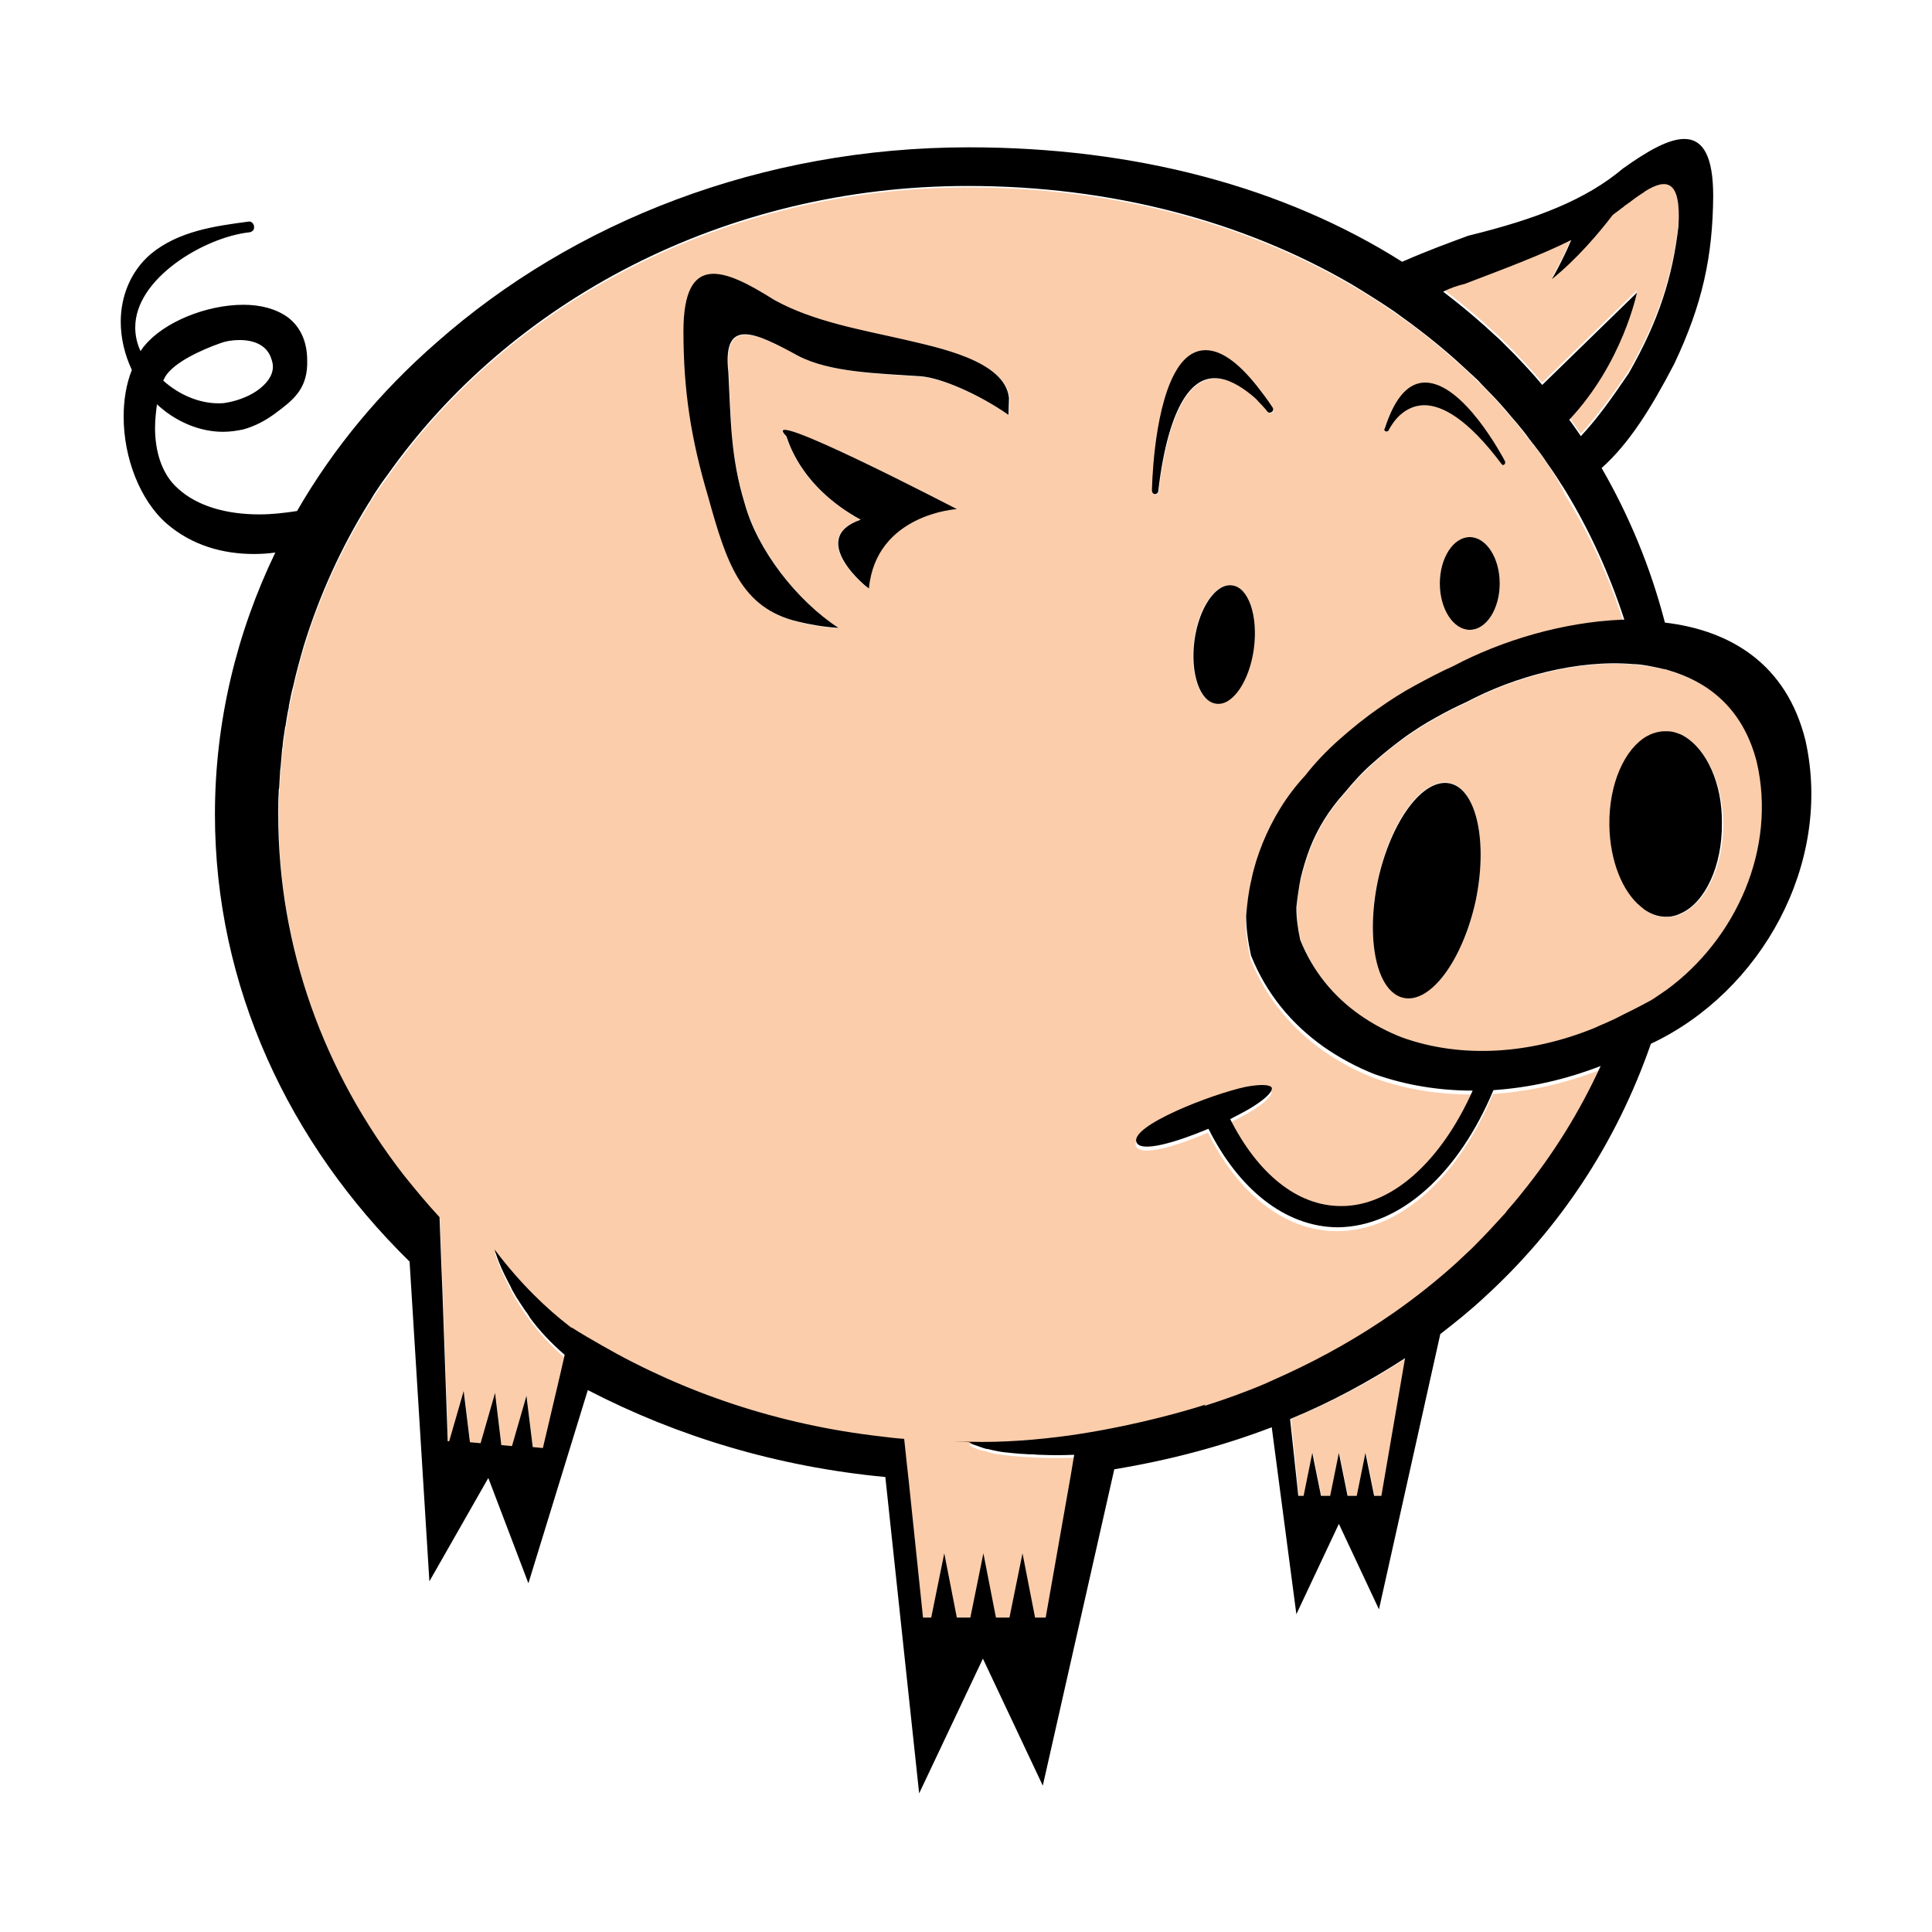
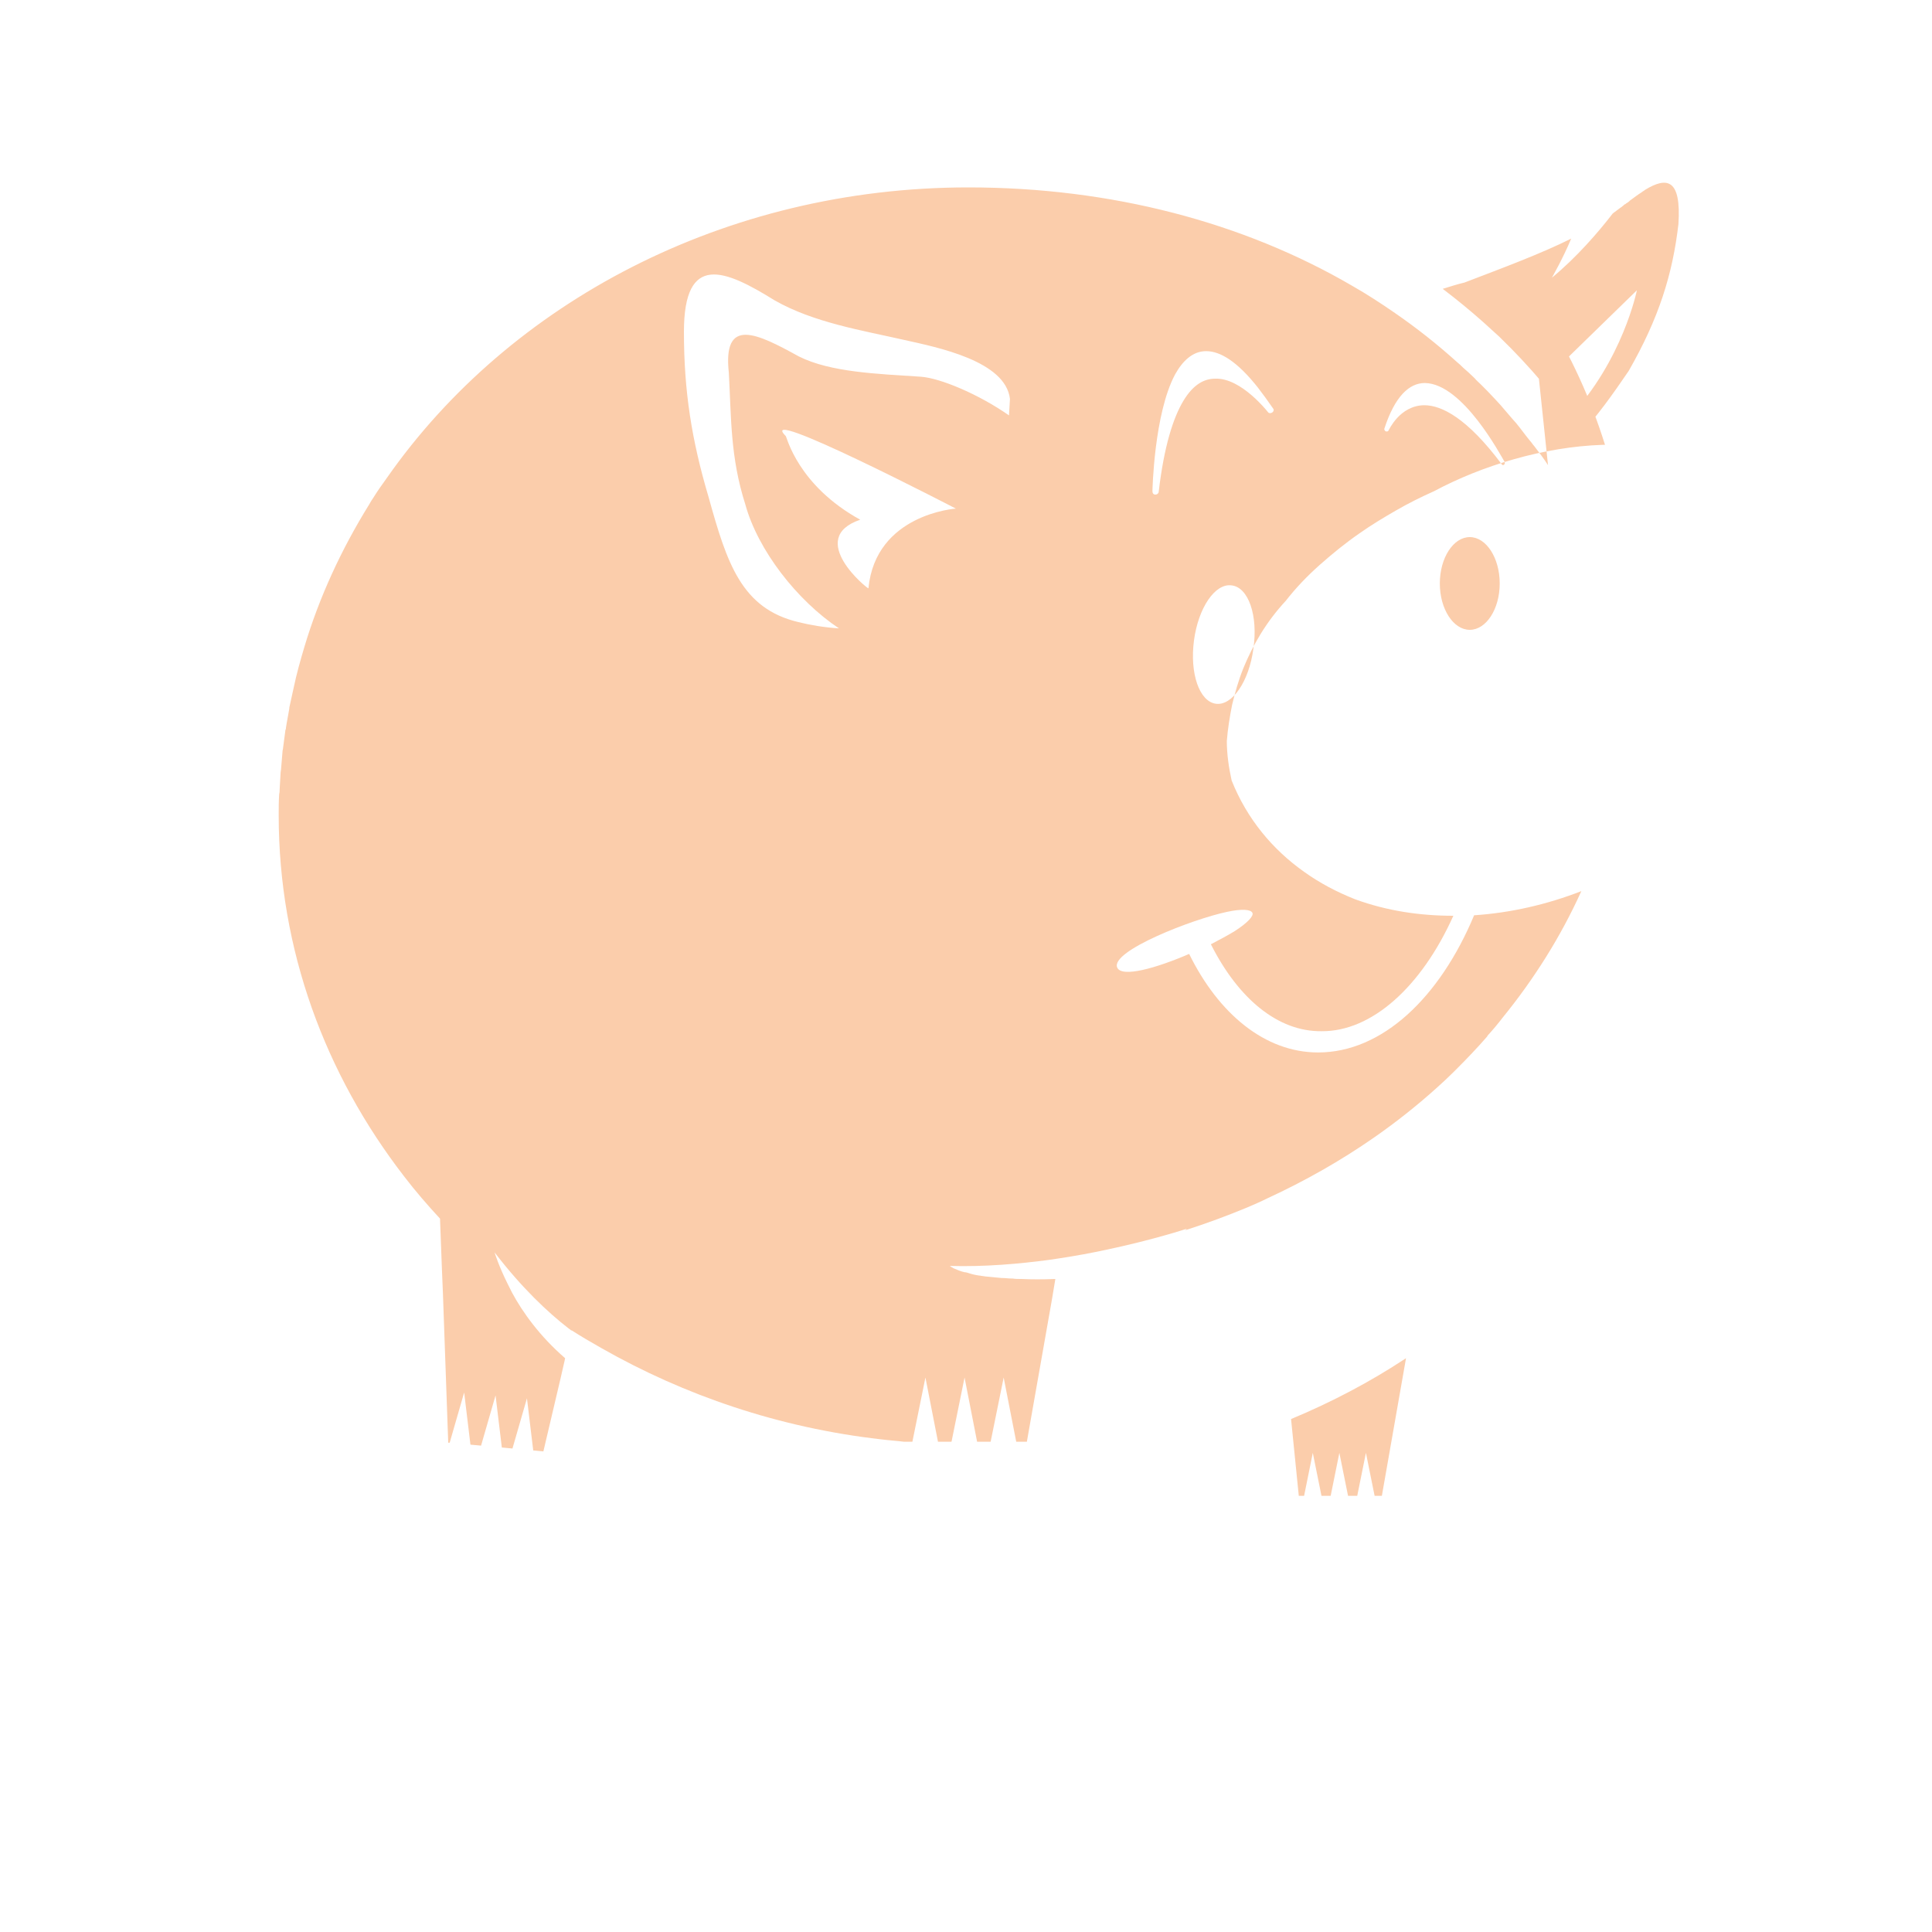
<svg xmlns="http://www.w3.org/2000/svg" enable-background="new 0 0 400 400" viewBox="0 0 400 400">
-   <path d="m340.6 39.3c-.2.2-.5.3-.7.5-.8.5-1.6 1.1-2.4 1.7 0 0-.1 0-.1.1-.2.2-.5.4-.7.5-.1.1-.2.2-.3.2-.2.1-.3.3-.5.4-.1.1-.2.2-.4.3-.1.1-.3.2-.4.3s-.3.2-.4.3c-.3.2-.5.4-.8.6-3 3.9-7.5 9.1-12.6 13.3 0 0 2.3-4 4-8.1-6.2 3.1-14 6-22.1 9.1-1.3.3-2.9.8-4.5 1.3 2.9 2.2 5.7 4.5 8.4 6.9 1.1 1 2.2 2 3.3 3 0 0 .1.1.1.1 3.1 3 6 6.1 8.8 9.4l19.6-19.1s-2.9 14.5-14 26.3c.8 1.1 1.6 2.3 2.4 3.4 3.4-3.7 6.5-8 9.9-13 6.3-11 9.1-20.1 10.3-30.4.6-9.3-2.3-9.9-6.9-7.1zm-71.7 270.4h1.1l1.8-8.9 1.8 8.9h1.9l1.8-8.9 1.8 8.9h1.9l1.8-8.9 1.8 8.9h1.5l5-28.5c-7.4 4.9-15.4 9.1-23.8 12.6zm51.6-213.4c-.9-1.4-1.9-2.7-2.9-4-.3-.3-.5-.7-.8-1-1-1.2-1.9-2.5-2.9-3.7-.3-.3-.5-.6-.8-.9-.8-.9-1.6-1.9-2.4-2.8-.4-.4-.7-.8-1.1-1.2-1-1.1-2-2.1-3-3.1-.4-.4-.9-.8-1.3-1.3-.8-.8-1.6-1.5-2.4-2.2-.4-.4-.8-.8-1.2-1.1-4.1-3.7-8.4-7.1-12.9-10.2-2.9-2-5.8-3.9-8.8-5.6-22.6-13.2-50-20.4-79.5-20.4-50.5 0-95 23.9-120.3 60-.6.8-1.1 1.6-1.7 2.4-.5.7-.9 1.4-1.3 2-.3.4-.5.8-.8 1.3-5.7 9.2-10.3 19.1-13.4 29.5-.8 2.7-1.6 5.5-2.2 8.4-.3 1.4-.6 2.7-.9 4.1v.2c-.2 1.3-.5 2.6-.7 4 0 .1 0 .3-.1.4-.2 1.3-.3 2.5-.5 3.8 0 .2-.1.4-.1.6-.1 1.2-.2 2.4-.3 3.6 0 .3-.1.6-.1.8-.1 1.2-.1 2.3-.2 3.5 0 .3 0 .6-.1 1-.1 1.5-.1 3-.1 4.4 0 27.8 9.6 53.6 26 74.8 2.3 3 4.8 5.9 7.4 8.7l.4 10.6.1 2.4.1 2.4 1.1 31h.3l3-10.4 1.3 10.8 2.2.2 3-10.4 1.3 10.8h.1l2.1.2 3-10.4 1.3 10.8 2.1.2 3.6-15.3.8-3.5.1-.5c-5.2-4.5-8.8-9.5-11-13.6-.3-.6-.6-1.2-.9-1.8-1.9-3.8-2.7-6.5-2.7-6.5 5.6 7.3 11 12.4 15.4 15.8.2.1.4.3.5.4v-.1c2 1.3 4.1 2.5 6.2 3.7 17.2 9.8 36.8 16.5 57.9 18.9 1.6.2 3.2.3 4.8.5l.5 4.7.2 1.8.2 1.8 3 28.7h1.7l2.7-13.3 2.6 13.3h2.8l2.7-13.3 2.6 13.3h2.8l2.7-13.3 1.6 8.2 1 5.1h2.2l5.2-29.5.3-1.8.3-1.8.1-.6c-2.6.1-4.9.1-7 0s0 0-.1 0c-.6 0-1.2 0-1.8-.1-.1 0-.2 0-.3 0-.6 0-1.1-.1-1.7-.1-.1 0-.1 0-.2 0-1.1-.1-2.1-.2-3.1-.3h-.1c-.5-.1-.9-.1-1.3-.2h-.1c-.8-.1-1.6-.3-2.2-.5-.3-.1-.6-.2-.9-.2-.9-.2-1.5-.5-2-.7-.2-.1-.3-.1-.4-.2-.2-.1-.4-.2-.5-.3-.1 0-.1-.1-.1-.1 7 .2 14.2-.4 20.8-1.3.7-.1 1.4-.2 2-.3 3.3-.5 6.5-1.1 9.3-1.7 10-2.1 16.9-4.4 16.9-4.4l-.3.3c4.4-1.4 8.7-3 12.8-4.7 1.4-.6 2.8-1.2 4.2-1.9 7.8-3.6 15.2-7.8 22.1-12.6 4.6-3.2 9-6.7 13.1-10.4 1.1-1 2.2-2 3.3-3.1.2-.2.4-.4.6-.6 2.2-2.2 4.4-4.5 6.4-6.8 0-.1.1-.1.1-.2 1.1-1.2 2.1-2.4 3.1-3.7 6.5-8 12-16.7 16.3-26.2-7.2 2.8-14.7 4.5-22.2 5-7.1 17-19 28.4-32.3 28.4-11 0-20.6-8-26.7-20.4-6.7 2.9-14 5-14.9 2.8-1.4-3.4 15.6-10 22.7-11.5 3.2-.7 5-.5 5.3.2.3.6-.9 2-3.7 3.8-1.3.8-3 1.7-4.9 2.7 5.7 11.3 13.9 18.1 22.9 18 10.4.1 20.7-9.2 27.3-23.9-6.9 0-13.7-1-20.3-3.4-3.8-1.5-7.4-3.4-10.6-5.7-6.5-4.6-11.8-10.9-15-18.9-.6-2.7-1-5.5-1-8.2.2-2.5.6-5 1.1-7.5.6-2.5 1.3-5 2.3-7.5 2-4.9 4.8-9.7 8.8-14 2.1-2.7 4.5-5.2 7.1-7.5s5.3-4.5 8.2-6.5c2.4-1.7 4.9-3.2 7.5-4.7s5.2-2.8 7.9-4c9.9-5.3 22.7-9.2 34.9-9.6h.5c-3-9.6-7.1-18.5-12.2-26.7-1-2.4-2.3-4.3-3.5-6.1zm-140.7 25.5c0 .3-13.1-10.3-1.7-14.2-12.9-7.1-15.2-17.1-15.4-17.3-6.8-6.8 35.2 15 35.2 15s-16.6 1.1-18.1 16.5zm29.1-35.8c-6.3-4.4-14.2-7.7-18.2-8-9-.6-18.7-.9-25.3-4.2-8.7-4.8-15.8-8.3-14.5 3.4.5 9.3.3 17.5 3.4 27.2 2.6 9.5 10.7 19.9 19.4 25.7-3.1-.2-6-.7-8.4-1.3-11.8-2.8-14.8-12.2-18.6-25.9-3.5-11.8-5.1-21.9-5.1-34.2 0-16.5 8.5-12.9 18.8-6.5 8.1 4.6 18.1 6.2 26.9 8.2 6.7 1.5 20.9 4.3 21.8 12.2zm50.6 48.3c-.9 6.8-4.4 11.9-7.8 11.4s-5.4-6.3-4.5-13.1 4.4-11.9 7.8-11.4c3.5.4 5.5 6.3 4.5 13.1zm3.9-48.9c-.3.2-.7.2-.9-.1 0 0-.7-.9-1.9-2.1-.4-.4-.9-.9-1.5-1.4-2.1-1.8-4.8-3.5-7.5-3.4-2.2 0-4.5 1.1-6.6 4.6s-4 9.4-5.1 18.8c0 .3-.3.6-.7.6-.4 0-.6-.3-.6-.7 0 0 .3-16 4.7-24.2 1.5-2.7 3.6-4.8 6.4-4.8 3 0 6.5 2.2 10.7 7.5 1 1.3 2.1 2.8 3.2 4.4.2.2.1.6-.2.8zm40.9 45c-3.4 0-6.2-4.3-6.2-9.6s2.8-9.6 6.2-9.6 6.2 4.3 6.2 9.6-2.8 9.6-6.2 9.6zm7.1-34.2-.2.1c-.1 0-.3-.1-.3-.2-7.1-9.5-12.4-12.2-16-12.2-2.5 0-4.4 1.3-5.6 2.6s-1.8 2.6-1.8 2.6c-.1.2-.3.3-.6.2-.2-.1-.3-.3-.3-.5 2.2-6.8 5.2-9.5 8.4-9.5 7.9.1 15.8 15.2 16.5 16.3v.1c.1.1.1.3-.1.5z" fill="#fbcdab" />
-   <path d="m363.8 157.8c-2.5-10.1-8.9-15.9-16.9-18.5-.6-.2-1.2-.4-1.9-.6-.6-.2-1.2-.3-1.9-.4-1.4-.3-2.9-.5-4.4-.7-.1 0-.3 0-.4 0-11.6-1-24.7 2.6-34.5 7.8-2.2 1-4.4 2.1-6.5 3.3s-4.2 2.5-6.2 3.9c-2.4 1.7-4.6 3.5-6.7 5.4s-4.1 3.9-5.9 6.2c-3.3 3.5-5.6 7.5-7.2 11.5-.8 2-1.4 4.1-1.9 6.2s-.8 4.1-.9 6.1c0 2.2.3 4.5.8 6.7 2.6 6.6 6.9 11.7 12.3 15.5 2.7 1.9 5.6 3.5 8.8 4.7 12.7 4.5 26.7 3.3 39.4-1.8.8-.3 1.5-.6 2.3-1 1.1-.5 2.3-1.1 3.4-1.6l1.8-.9c1.2-.5 2.3-1.1 3.5-1.8.7-.4 1.5-.9 2.2-1.3.7-.5 1.5-1 2.2-1.5 14.2-10.6 22.7-29.3 18.6-47.2zm-58.3 28.7c-2.6 12.3-9.3 21.2-14.9 20s-8-12.1-5.3-24.4c2.6-12.3 9.3-21.2 14.9-20 5.5 1.3 7.9 12.2 5.3 24.4zm42.6 2.7c-.6.3-1.2.5-1.8.6-.4.1-.7.1-1.1.1-.2 0-.4 0-.6 0-1.3-.1-2.5-.5-3.6-1.2-.4-.3-.8-.6-1.2-.9-3.8-3.2-6.4-9.5-6.5-16.9-.1-8.5 3.2-15.8 7.8-18.4.1-.1.2-.1.4-.2 1-.5 2.1-.8 3.3-.8h.5c.6 0 1.2.1 1.8.3s1.2.5 1.8.8c4.5 2.7 7.8 9.7 7.9 17.9 0 8.9-3.6 16.4-8.7 18.7z" fill="#fbcdab" />
-   <path d="m373.8 153.3c-3.9-15.8-15.5-22.8-29.1-24.4-3-11.6-7.5-22.3-13.1-32 5.7-5.1 10.2-12.3 15-21.5 5.9-12.4 8-22.4 8.1-34.8 0-16.6-8.5-13-18.7-5.7-7.6 6.4-17.7 10.4-32 13.9-3.5 1.3-8.5 3.1-13.7 5.4-24.5-15.5-55.3-23.7-89.7-23.7-43 0-81.9 15.4-110.2 40.4-11.7 10.2-21.4 21.9-28.9 34.9-2.6.4-5.2.7-7.8.7-6.6 0-12.8-1.6-16.9-5.4-3.5-3.1-4.7-8-4.7-12.5 0-1.7.2-3.4.4-4.9.6.6 1.3 1.1 1.9 1.6 3.4 2.5 7.5 4.1 11.8 4.1 1.4 0 2.8-.2 4.2-.5 2.5-.7 4.7-1.9 6.7-3.4 3.5-2.6 6.3-4.8 6.5-9.9 0-.3 0-.6 0-1 0-4-1.5-7-4-8.9-2.5-1.8-5.7-2.6-9.2-2.6-7.7 0-16.5 3.6-20.5 8.5-.3.3-.5.7-.8 1.1-.8-1.7-1.1-3.4-1.1-4.9 0-5 3.4-9.6 8.2-13.2s10.8-6 15.4-6.5c.3 0 .6-.2.8-.4s.2-.5.2-.7v-.1c0-.3-.2-.6-.4-.8s-.6-.3-.9-.2c-6.7.9-14.3 1.9-20.1 6.7-4.2 3.6-6.2 8.8-6.2 14 0 3.4.8 6.8 2.3 10-1.2 3-1.7 6.3-1.7 9.7 0 8.5 3.4 17.3 8.9 22.1 5.2 4.5 11.6 6.3 18.1 6.3 1.5 0 2.9-.1 4.4-.3-8 16.6-12.5 35-12.5 54.2 0 35.6 15.3 68.1 40.3 92.6l4.1 66.2 12.2-21.4 8.3 21.8 12.3-40c18.5 9.6 39.3 15.9 61.6 18l7 65.5 13.2-27.9 12.4 26.3 14.8-65.5c11.5-1.9 22.4-4.8 32.6-8.7l5.1 38.7 8.8-18.7 8.3 17.7 12.7-57c3.1-2.4 6.1-4.8 9-7.5 15.6-14.2 27.4-31.9 34.6-52.6 22.8-10.7 37.7-37.3 32-62.8zm-339.6-75.3c1.8-3 7.6-5.6 11.3-6.9 1.3-.5 2.7-.7 4.1-.7 2.9 0 5.4 1 6.4 3.4.3.8.5 1.4.5 2.1 0 1.9-1.3 3.6-3.3 5s-4.6 2.2-6.5 2.5c-.5.1-1 .1-1.5.1-4 0-8.2-1.8-11.4-4.7.2-.4.3-.6.4-.8zm269-19.2c8.1-3.1 15.9-6 22.1-9.1-1.7 4.1-4 8.1-4 8.1 5.2-4.2 9.7-9.5 12.6-13.3.3-.2.5-.4.8-.6.1-.1.3-.2.4-.3s.3-.2.4-.3.2-.2.4-.3.3-.3.5-.4c.1-.1.2-.2.3-.2.2-.2.5-.4.7-.5 0 0 .1 0 .1-.1.8-.6 1.6-1.2 2.4-1.7.3-.2.5-.3.7-.5 4.5-2.8 7.5-2.3 6.9 7.3-1.2 10.3-4 19.4-10.3 30.4-3.4 5-6.5 9.4-9.9 13-.8-1.2-1.6-2.3-2.4-3.4 11.1-11.8 14-26.3 14-26.3l-19.6 19.1c-1.8-2.2-3.8-4.3-5.7-6.3-.1-.1-.2-.2-.2-.2-.9-.9-1.9-1.9-2.8-2.8 0 0-.1-.1-.1-.1-1.1-1-2.2-2-3.3-3-2.7-2.4-5.5-4.7-8.4-6.9 1.5-.8 3.1-1.3 4.4-1.6zm-17.2 250.9h-1.5l-1.8-8.9-1.8 8.9h-1.9l-1.8-8.9-1.8 8.9h-1.9l-1.8-8.9-1.8 8.9h-1.1l-1.7-15.9c8.5-3.5 16.4-7.8 23.8-12.6zm29-62.6c-1 1.3-2.1 2.5-3.1 3.7 0 .1-.1.1-.1.2-2.1 2.3-4.2 4.6-6.4 6.8-.2.2-.4.4-.6.6-1.1 1-2.2 2.1-3.3 3.1-4.1 3.7-8.5 7.2-13.1 10.4-6.9 4.8-14.3 9-22.1 12.6-1.4.6-2.8 1.3-4.2 1.9-4.2 1.8-8.4 3.3-12.8 4.7l.3-.3s-6.9 2.3-16.9 4.4c-2.9.6-6 1.2-9.3 1.7-.7.1-1.3.2-2 .3-6.6.9-13.8 1.5-20.8 1.3s.1 0 .1.1c.1.1.3.2.5.3.1.1.3.1.4.2.5.2 1.2.4 2 .7.3.1.6.2.9.2.7.2 1.4.3 2.2.5h.1c.4.1.8.1 1.3.2h.1c.9.1 1.9.2 3.1.3h.2c.5 0 1.1.1 1.7.1h.3c.6 0 1.2.1 1.8.1h.1c2.1.1 4.4.1 7 0l-.1.6-.3 1.8-.3 1.8-5.2 29.5h-2.2l-1-5.1-1.6-8.2-2.7 13.3h-2.8l-2.6-13.3-2.7 13.3h-2.8l-2.6-13.3-2.7 13.3h-1.7l-3-28.7-.2-1.8-.2-1.8-.5-4.7c-1.6-.1-3.2-.3-4.8-.5-21.1-2.4-40.7-9-57.9-18.9-2.1-1.2-4.2-2.4-6.2-3.7v.1c-.2-.1-.3-.3-.5-.4-4.4-3.4-9.9-8.5-15.4-15.8 0 0 .7 2.7 2.7 6.5.3.6.6 1.1.9 1.8.3.5.5.9.8 1.4.2.4.5.7.7 1.1.1.1.1.2.2.3.3.4.5.8.8 1.2.1.1.1.2.2.3.3.4.6.8.9 1.3 0 .1.1.1.1.2 1.9 2.6 4.3 5.2 7.2 7.7l-.1.5-.8 3.5-3.6 15.3-2.1-.2-1.3-10.6-3 10.4-2.1-.2h-.1l-1.3-10.8-3 10.4-2.2-.2-1.3-10.6-3 10.4h-.3l-1.1-31-.1-2.4-.1-2.4-.4-10.6c-2.6-2.8-5-5.7-7.4-8.7-16.4-21.1-26-46.9-26-74.8 0-1.5 0-3 .1-4.4 0-.3 0-.6.1-1 .1-1.2.1-2.3.2-3.5 0-.3.1-.6.1-.8.1-1.2.2-2.4.3-3.6 0-.2.1-.4.1-.6.1-1.3.3-2.5.5-3.8 0-.1 0-.3.1-.4.2-1.3.4-2.7.7-4 0-.1 0-.1 0-.2.3-1.4.5-2.8.9-4.1.6-2.8 1.4-5.6 2.2-8.4 3.2-10.4 7.7-20.3 13.4-29.5.3-.4.5-.8.8-1.3.4-.7.9-1.4 1.3-2 .5-.8 1.1-1.6 1.7-2.4 25.4-36.1 69.8-60 120.3-60 29.5 0 56.9 7.2 79.5 20.4 3 1.8 6 3.7 8.8 5.6 4.5 3.2 8.9 6.6 12.9 10.2.4.4.8.7 1.2 1.1.8.7 1.6 1.5 2.4 2.2.4.4.9.8 1.3 1.3 1 1 2 2.1 3 3.1.4.4.7.8 1.1 1.2.8.9 1.6 1.8 2.4 2.8.3.3.5.6.8.9 1 1.2 2 2.4 2.9 3.7.3.3.5.7.8 1 1 1.3 2 2.6 2.9 4 1.3 1.8 2.5 3.7 3.7 5.6 5 8.2 9.1 17.2 12.2 26.7-.2 0-.3 0-.5 0-12.2.5-24.9 4.3-34.9 9.6-2.7 1.2-5.3 2.6-7.9 4s-5.1 3-7.5 4.7c-2.9 2-5.6 4.2-8.2 6.5s-5 4.8-7.1 7.5c-4 4.3-6.8 9.1-8.8 14-1 2.5-1.8 5-2.3 7.5-.6 2.5-.9 5-1.1 7.5 0 2.7.4 5.4 1 8.2 3.2 8 8.4 14.2 15 18.9 3.3 2.3 6.8 4.2 10.6 5.7 6.5 2.3 13.4 3.4 20.3 3.4-6.6 14.8-16.9 24-27.3 23.9-9 0-17.2-6.7-22.9-18 1.9-1 3.7-1.9 4.9-2.7 2.8-1.8 3.9-3.1 3.7-3.8-.3-.6-2-.8-5.3-.2-7.1 1.5-24.1 8.1-22.7 11.5.9 2.2 8.2 0 14.9-2.8 6.2 12.4 15.8 20.3 26.7 20.4 13.2-.1 25.2-11.4 32.3-28.4 7.5-.5 15-2.2 22.2-5-4.4 9.6-9.9 18.4-16.4 26.4zm30.1-42.2c-.7.5-1.5 1-2.2 1.5s-1.4.9-2.2 1.3c-1.1.6-2.3 1.2-3.5 1.8-.6.3-1.2.6-1.8.9-1.1.6-2.3 1.1-3.4 1.6-.8.3-1.5.7-2.3 1-12.8 5.1-26.8 6.3-39.4 1.8-3.1-1.2-6.1-2.8-8.8-4.7-5.4-3.8-9.7-9-12.3-15.5-.5-2.3-.8-4.5-.8-6.7.2-2 .5-4.1.9-6.1.5-2.1 1.1-4.1 1.9-6.2 1.6-4.1 4-8 7.2-11.5 1.8-2.2 3.7-4.3 5.9-6.2 2.1-1.9 4.4-3.7 6.7-5.4 2-1.4 4-2.7 6.2-3.9 2.1-1.2 4.3-2.3 6.5-3.3 9.8-5.2 22.9-8.8 34.5-7.8h.4c1.5.1 3 .4 4.4.7.6.1 1.2.3 1.9.4.6.2 1.3.4 1.9.6 8 2.7 14.3 8.4 16.9 18.5 4.2 18-4.3 36.7-18.6 47.2zm-106-102.6c.4 0 .7-.3.7-.6 1.1-9.4 3-15.3 5.1-18.8s4.4-4.6 6.6-4.6c2.7 0 5.4 1.7 7.5 3.4.6.5 1.1.9 1.5 1.4 1.2 1.2 1.9 2.1 1.9 2.1.2.3.6.3.9.1s.4-.6.2-.9c-1.1-1.7-2.2-3.1-3.2-4.4-4.2-5.3-7.7-7.5-10.7-7.5-2.8 0-4.9 2-6.4 4.8-4.5 8.3-4.7 24.2-4.7 24.2 0 .5.3.8.6.8zm47.8-13c.2.1.5 0 .6-.2 0 0 .6-1.3 1.8-2.6s3.1-2.6 5.6-2.6c3.6 0 8.9 2.7 16 12.2.1.1.2.2.3.2l.2-.1c.2-.1.3-.4.2-.6v-.1c-.6-1.1-8.6-16.2-16.5-16.3-3.3 0-6.2 2.7-8.4 9.5-.2.2-.1.5.2.6zm-31.8 31.9c-3.4-.5-6.9 4.7-7.8 11.4-.9 6.8 1.1 12.7 4.5 13.1 3.4.5 6.9-4.7 7.8-11.4.9-6.8-1.1-12.7-4.5-13.1zm49.2-10c-3.4 0-6.2 4.3-6.2 9.6s2.8 9.6 6.2 9.6 6.2-4.3 6.2-9.6-2.8-9.6-6.2-9.6zm-141.5-20.9c.2.2 2.4 10.2 15.4 17.3-11.4 3.9 1.7 14.5 1.7 14.2 1.5-15.4 18.2-16.4 18.2-16.4s-42.1-21.9-35.3-15.1zm24.4-20c-8.7-2-18.8-3.7-26.9-8.2-10.3-6.5-18.8-10-18.8 6.5 0 12.4 1.6 22.4 5.1 34.2 3.8 13.7 6.8 23.1 18.6 25.9 2.5.6 5.3 1.1 8.4 1.3-8.7-5.7-16.8-16.2-19.4-25.7-3-9.7-2.9-17.9-3.4-27.2-1.3-11.7 5.7-8.2 14.5-3.4 6.6 3.4 16.3 3.6 25.3 4.2 4.1.3 11.9 3.6 18.2 8l.1-3.5c-.8-7.8-15-10.5-21.7-12.1zm161.6 82.2c-.6-.4-1.2-.6-1.8-.8s-1.2-.3-1.8-.3c-.2 0-.3 0-.5 0-1.1 0-2.3.3-3.3.8-.1.1-.2.1-.4.2-4.6 2.6-7.9 9.8-7.8 18.4.1 7.4 2.7 13.8 6.5 16.9.4.3.8.7 1.2.9 1.1.7 2.3 1.1 3.6 1.2h.6c.4 0 .8 0 1.1-.1.6-.1 1.2-.3 1.8-.6 5-2.2 8.6-9.8 8.5-18.7.1-8.2-3.2-15.2-7.7-17.9zm-48.6 9.7c-5.6-1.2-12.2 7.8-14.9 20-2.6 12.3-.3 23.2 5.3 24.4s12.2-7.8 14.9-20c2.6-12.3.2-23.2-5.3-24.4z" />
+   <path d="m340.6 39.3c-.2.2-.5.3-.7.5-.8.5-1.6 1.1-2.4 1.7 0 0-.1 0-.1.1-.2.2-.5.4-.7.5-.1.1-.2.2-.3.2-.2.1-.3.3-.5.4-.1.1-.2.2-.4.3-.1.1-.3.2-.4.3s-.3.2-.4.3c-.3.2-.5.4-.8.6-3 3.9-7.5 9.1-12.6 13.3 0 0 2.3-4 4-8.1-6.2 3.1-14 6-22.1 9.1-1.3.3-2.9.8-4.5 1.3 2.9 2.2 5.7 4.5 8.4 6.9 1.1 1 2.2 2 3.3 3 0 0 .1.1.1.1 3.1 3 6 6.1 8.8 9.4l19.6-19.1s-2.9 14.5-14 26.3c.8 1.1 1.6 2.3 2.4 3.4 3.4-3.7 6.5-8 9.9-13 6.3-11 9.1-20.1 10.3-30.4.6-9.3-2.3-9.9-6.9-7.1zm-71.7 270.4h1.1l1.8-8.9 1.8 8.9h1.9l1.8-8.9 1.8 8.9h1.9l1.8-8.9 1.8 8.9h1.5l5-28.5c-7.4 4.9-15.4 9.1-23.8 12.6zm51.6-213.4c-.9-1.4-1.9-2.7-2.9-4-.3-.3-.5-.7-.8-1-1-1.2-1.9-2.5-2.9-3.7-.3-.3-.5-.6-.8-.9-.8-.9-1.6-1.9-2.4-2.8-.4-.4-.7-.8-1.1-1.2-1-1.1-2-2.1-3-3.1-.4-.4-.9-.8-1.3-1.3-.8-.8-1.6-1.5-2.4-2.2-.4-.4-.8-.8-1.2-1.1-4.1-3.7-8.4-7.1-12.9-10.2-2.9-2-5.8-3.9-8.8-5.6-22.6-13.2-50-20.4-79.5-20.4-50.5 0-95 23.9-120.3 60-.6.8-1.1 1.6-1.7 2.4-.5.7-.9 1.4-1.3 2-.3.4-.5.8-.8 1.3-5.7 9.2-10.3 19.1-13.4 29.5-.8 2.7-1.6 5.5-2.2 8.4-.3 1.4-.6 2.7-.9 4.1v.2c-.2 1.3-.5 2.6-.7 4 0 .1 0 .3-.1.4-.2 1.3-.3 2.5-.5 3.8 0 .2-.1.4-.1.6-.1 1.2-.2 2.4-.3 3.6 0 .3-.1.6-.1.8-.1 1.2-.1 2.3-.2 3.5 0 .3 0 .6-.1 1-.1 1.5-.1 3-.1 4.4 0 27.8 9.6 53.6 26 74.8 2.3 3 4.8 5.9 7.4 8.7l.4 10.6.1 2.4.1 2.4 1.1 31h.3l3-10.4 1.3 10.8 2.2.2 3-10.4 1.3 10.8h.1l2.1.2 3-10.4 1.3 10.8 2.1.2 3.6-15.3.8-3.5.1-.5c-5.2-4.5-8.8-9.5-11-13.6-.3-.6-.6-1.2-.9-1.8-1.9-3.8-2.7-6.5-2.7-6.5 5.6 7.3 11 12.4 15.4 15.8.2.1.4.3.5.4v-.1c2 1.3 4.1 2.5 6.2 3.7 17.2 9.8 36.8 16.5 57.9 18.9 1.6.2 3.2.3 4.8.5h1.7l2.7-13.3 2.6 13.3h2.8l2.7-13.3 2.6 13.3h2.8l2.7-13.3 1.6 8.2 1 5.1h2.2l5.2-29.5.3-1.8.3-1.8.1-.6c-2.6.1-4.9.1-7 0s0 0-.1 0c-.6 0-1.2 0-1.8-.1-.1 0-.2 0-.3 0-.6 0-1.1-.1-1.7-.1-.1 0-.1 0-.2 0-1.1-.1-2.1-.2-3.1-.3h-.1c-.5-.1-.9-.1-1.3-.2h-.1c-.8-.1-1.6-.3-2.2-.5-.3-.1-.6-.2-.9-.2-.9-.2-1.5-.5-2-.7-.2-.1-.3-.1-.4-.2-.2-.1-.4-.2-.5-.3-.1 0-.1-.1-.1-.1 7 .2 14.2-.4 20.8-1.3.7-.1 1.4-.2 2-.3 3.3-.5 6.5-1.1 9.3-1.7 10-2.1 16.9-4.4 16.9-4.4l-.3.3c4.4-1.4 8.7-3 12.8-4.7 1.4-.6 2.8-1.2 4.2-1.9 7.8-3.6 15.2-7.8 22.1-12.6 4.6-3.2 9-6.7 13.1-10.4 1.1-1 2.2-2 3.3-3.1.2-.2.4-.4.6-.6 2.2-2.2 4.4-4.5 6.4-6.8 0-.1.1-.1.1-.2 1.1-1.2 2.1-2.4 3.1-3.7 6.5-8 12-16.7 16.3-26.2-7.2 2.8-14.7 4.5-22.2 5-7.1 17-19 28.4-32.3 28.4-11 0-20.6-8-26.7-20.4-6.7 2.9-14 5-14.9 2.8-1.4-3.4 15.6-10 22.7-11.5 3.2-.7 5-.5 5.3.2.3.6-.9 2-3.7 3.8-1.3.8-3 1.7-4.9 2.7 5.7 11.3 13.9 18.1 22.9 18 10.4.1 20.7-9.2 27.3-23.9-6.9 0-13.7-1-20.3-3.4-3.8-1.5-7.4-3.4-10.6-5.7-6.5-4.6-11.8-10.9-15-18.9-.6-2.7-1-5.5-1-8.2.2-2.5.6-5 1.1-7.5.6-2.5 1.3-5 2.3-7.5 2-4.9 4.8-9.7 8.8-14 2.1-2.7 4.5-5.2 7.1-7.5s5.3-4.5 8.2-6.5c2.4-1.7 4.9-3.2 7.5-4.7s5.2-2.8 7.9-4c9.9-5.3 22.7-9.2 34.9-9.6h.5c-3-9.6-7.1-18.5-12.2-26.7-1-2.4-2.3-4.3-3.5-6.1zm-140.7 25.5c0 .3-13.1-10.3-1.7-14.2-12.9-7.1-15.2-17.1-15.4-17.3-6.8-6.8 35.2 15 35.2 15s-16.6 1.1-18.1 16.5zm29.1-35.8c-6.3-4.4-14.2-7.7-18.2-8-9-.6-18.7-.9-25.3-4.2-8.7-4.8-15.8-8.3-14.5 3.4.5 9.3.3 17.5 3.4 27.2 2.6 9.5 10.7 19.9 19.4 25.7-3.1-.2-6-.7-8.4-1.3-11.8-2.8-14.8-12.2-18.6-25.9-3.5-11.8-5.1-21.9-5.1-34.2 0-16.5 8.5-12.9 18.8-6.5 8.1 4.6 18.1 6.2 26.9 8.2 6.7 1.5 20.9 4.3 21.8 12.2zm50.6 48.3c-.9 6.8-4.4 11.9-7.8 11.4s-5.4-6.3-4.5-13.1 4.4-11.9 7.8-11.4c3.5.4 5.5 6.3 4.5 13.1zm3.9-48.9c-.3.2-.7.2-.9-.1 0 0-.7-.9-1.9-2.1-.4-.4-.9-.9-1.5-1.4-2.1-1.8-4.8-3.5-7.5-3.4-2.2 0-4.5 1.1-6.6 4.6s-4 9.4-5.1 18.8c0 .3-.3.6-.7.6-.4 0-.6-.3-.6-.7 0 0 .3-16 4.7-24.2 1.5-2.7 3.6-4.8 6.4-4.8 3 0 6.5 2.2 10.7 7.5 1 1.3 2.1 2.8 3.2 4.4.2.2.1.6-.2.8zm40.9 45c-3.4 0-6.2-4.3-6.2-9.6s2.8-9.6 6.2-9.6 6.2 4.3 6.2 9.6-2.8 9.6-6.2 9.6zm7.1-34.2-.2.1c-.1 0-.3-.1-.3-.2-7.1-9.5-12.4-12.2-16-12.2-2.5 0-4.4 1.3-5.6 2.6s-1.8 2.6-1.8 2.6c-.1.2-.3.3-.6.2-.2-.1-.3-.3-.3-.5 2.2-6.8 5.2-9.5 8.4-9.5 7.9.1 15.8 15.2 16.5 16.3v.1c.1.1.1.3-.1.5z" fill="#fbcdab" />
</svg>